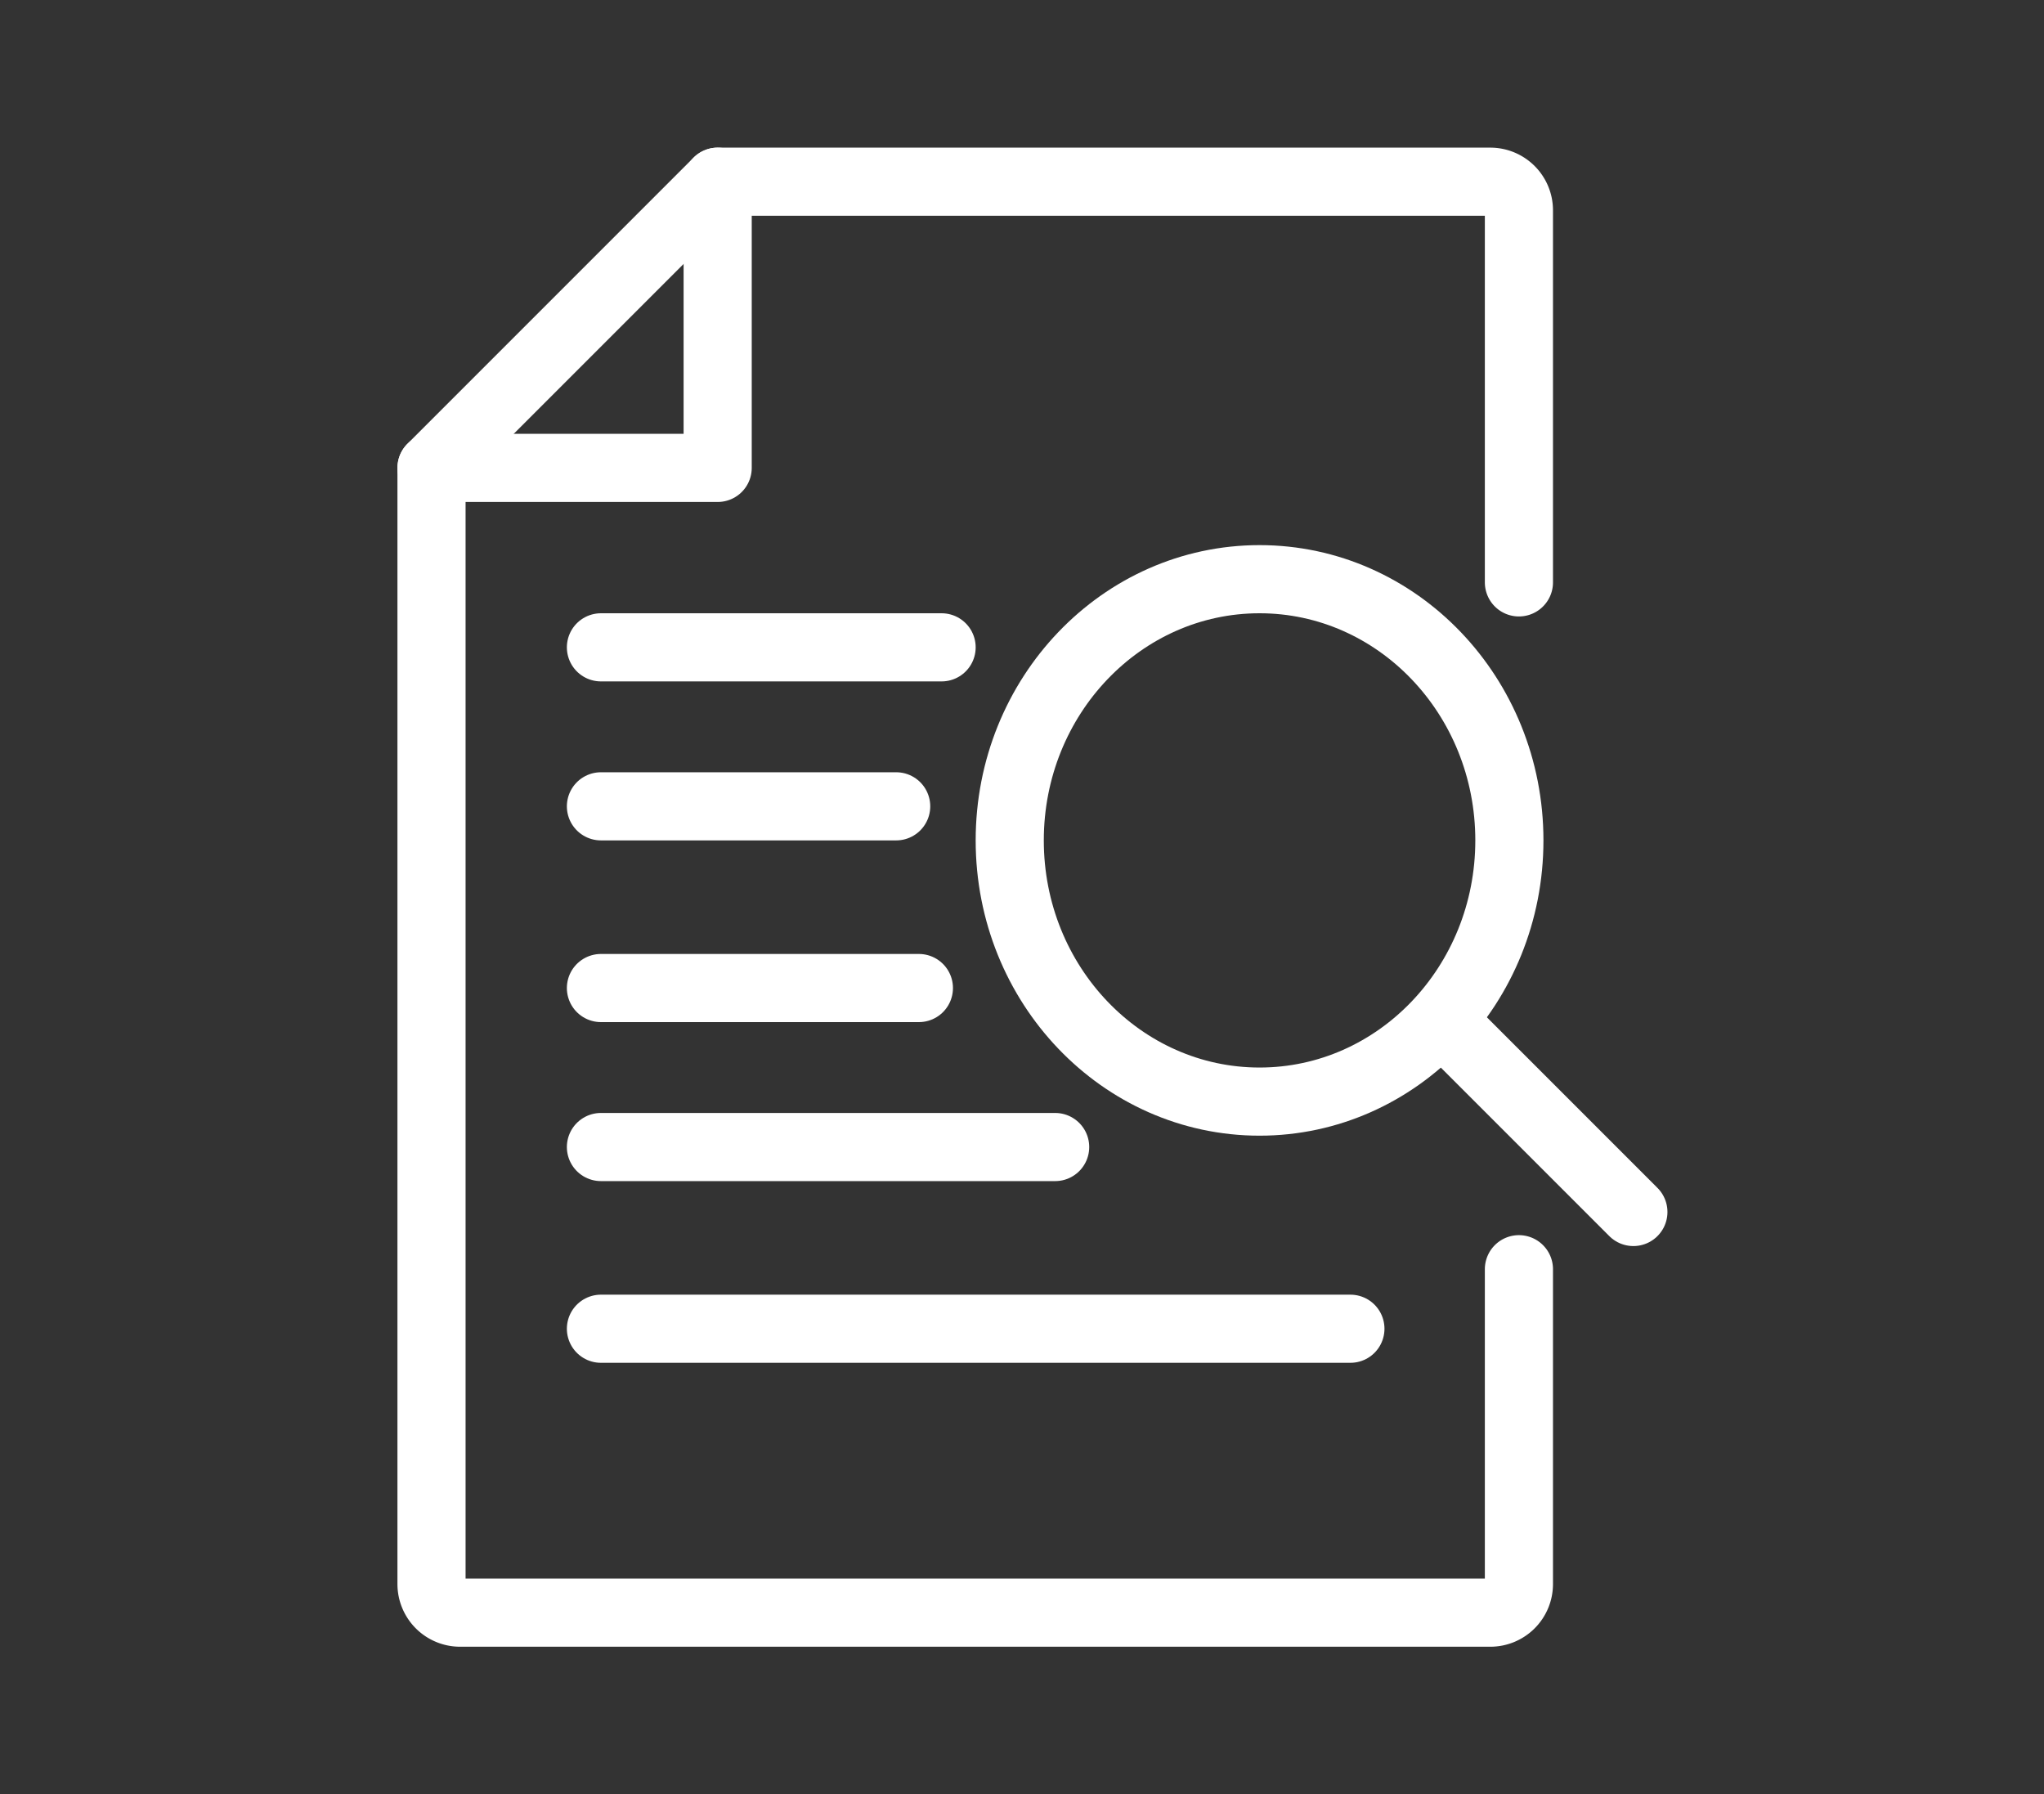
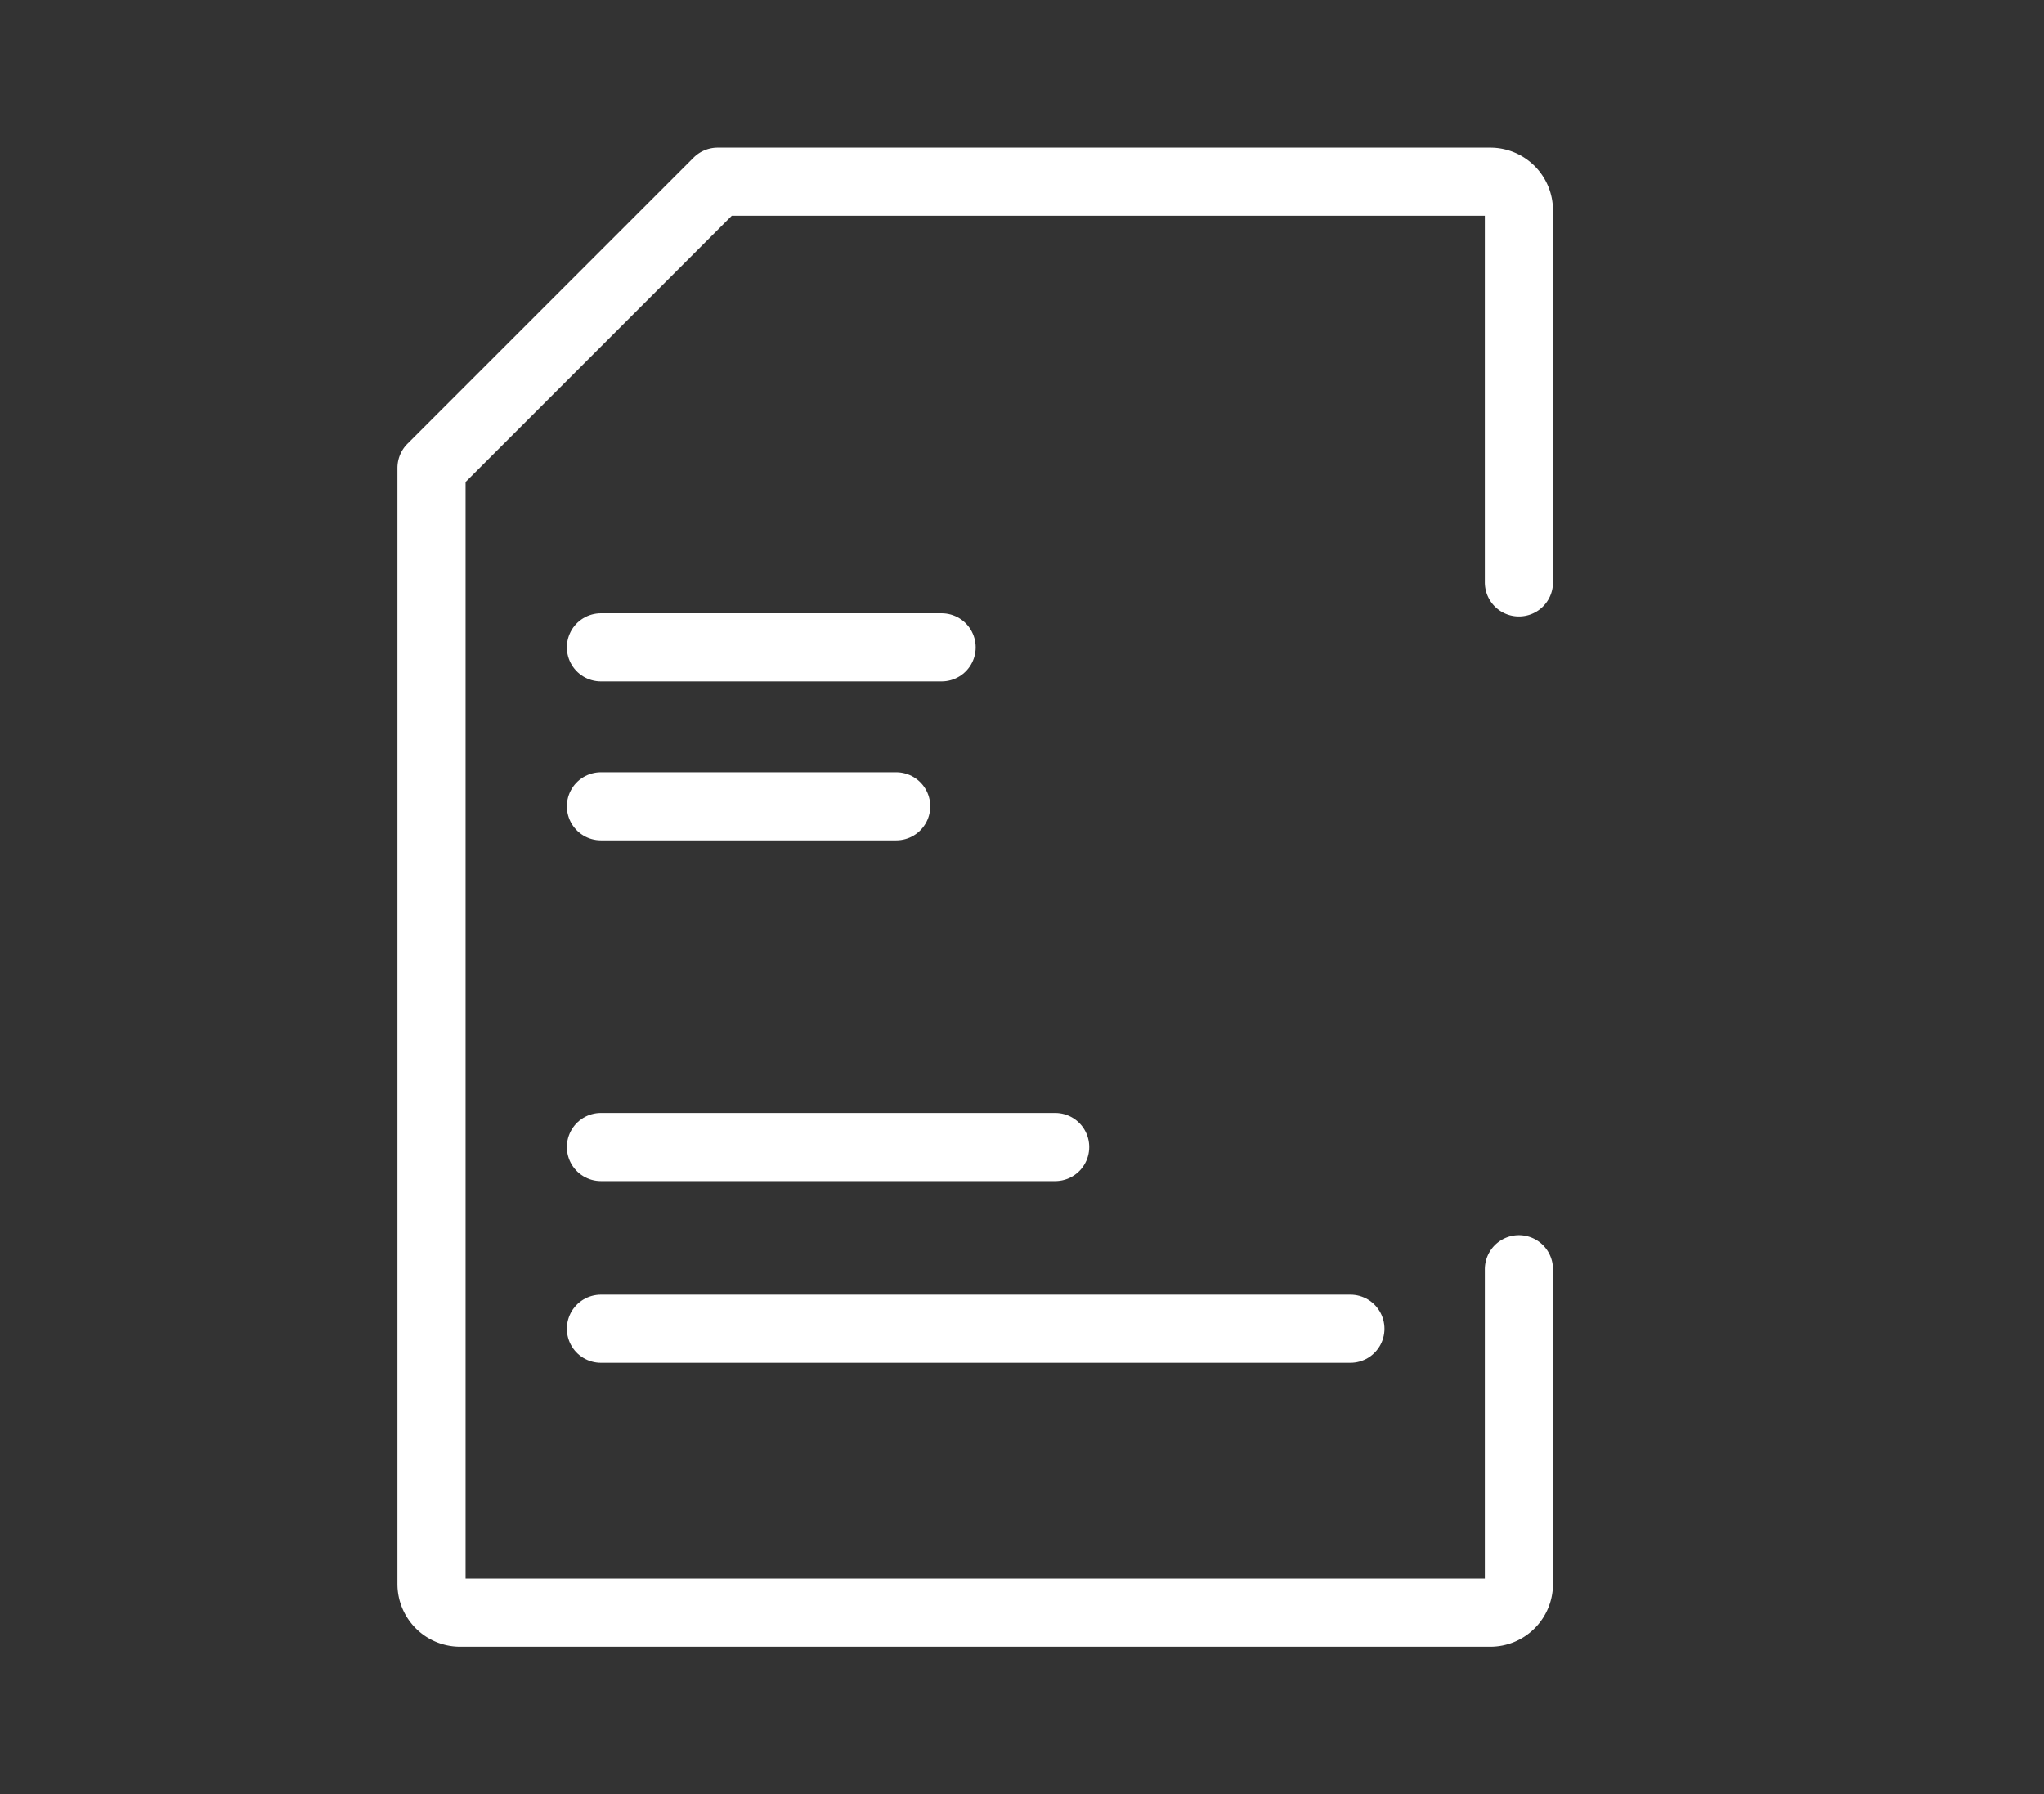
<svg xmlns="http://www.w3.org/2000/svg" width="90" height="79" viewBox="0 0 90 79">
  <rect x="0" y="0" width="90" height="79" fill="#333333" stroke="none" />
  <defs>
    <style>.a{fill:#f40000;opacity:0;}.b,.c{fill:none;stroke:#fff;stroke-linejoin:round;stroke-width:3px;}.b{stroke-linecap:round;}</style>
  </defs>
  <g transform="translate(-436 -2264)">
    <rect class="a" width="90" height="79" transform="translate(436 2264)" />
    <g transform="translate(296 2125)">
-       <path class="b" d="M171.6,147v12.6H159" />
      <path class="b" d="M206.88,194.88v13.86a1.26,1.26,0,0,1-1.26,1.26H160.26a1.26,1.26,0,0,1-1.26-1.26V159.6L171.6,147h34.02a1.26,1.26,0,0,1,1.26,1.26v16.38" />
      <line class="b" x2="13" transform="translate(166.46 174.5)" />
      <line class="b" x1="15" transform="translate(166.46 167.5)" />
-       <line class="b" x2="14" transform="translate(166.46 182.5)" />
      <line class="b" x1="20" transform="translate(166.46 189.5)" />
      <line class="b" x1="33" transform="translate(166.46 197.5)" />
-       <ellipse class="c" cx="11" cy="11.5" rx="11" ry="11.5" transform="translate(184.46 164.5)" />
-       <line class="b" x1="8.36" y1="8.36" transform="translate(203.56 184)" />
    </g>
  </g>
</svg>